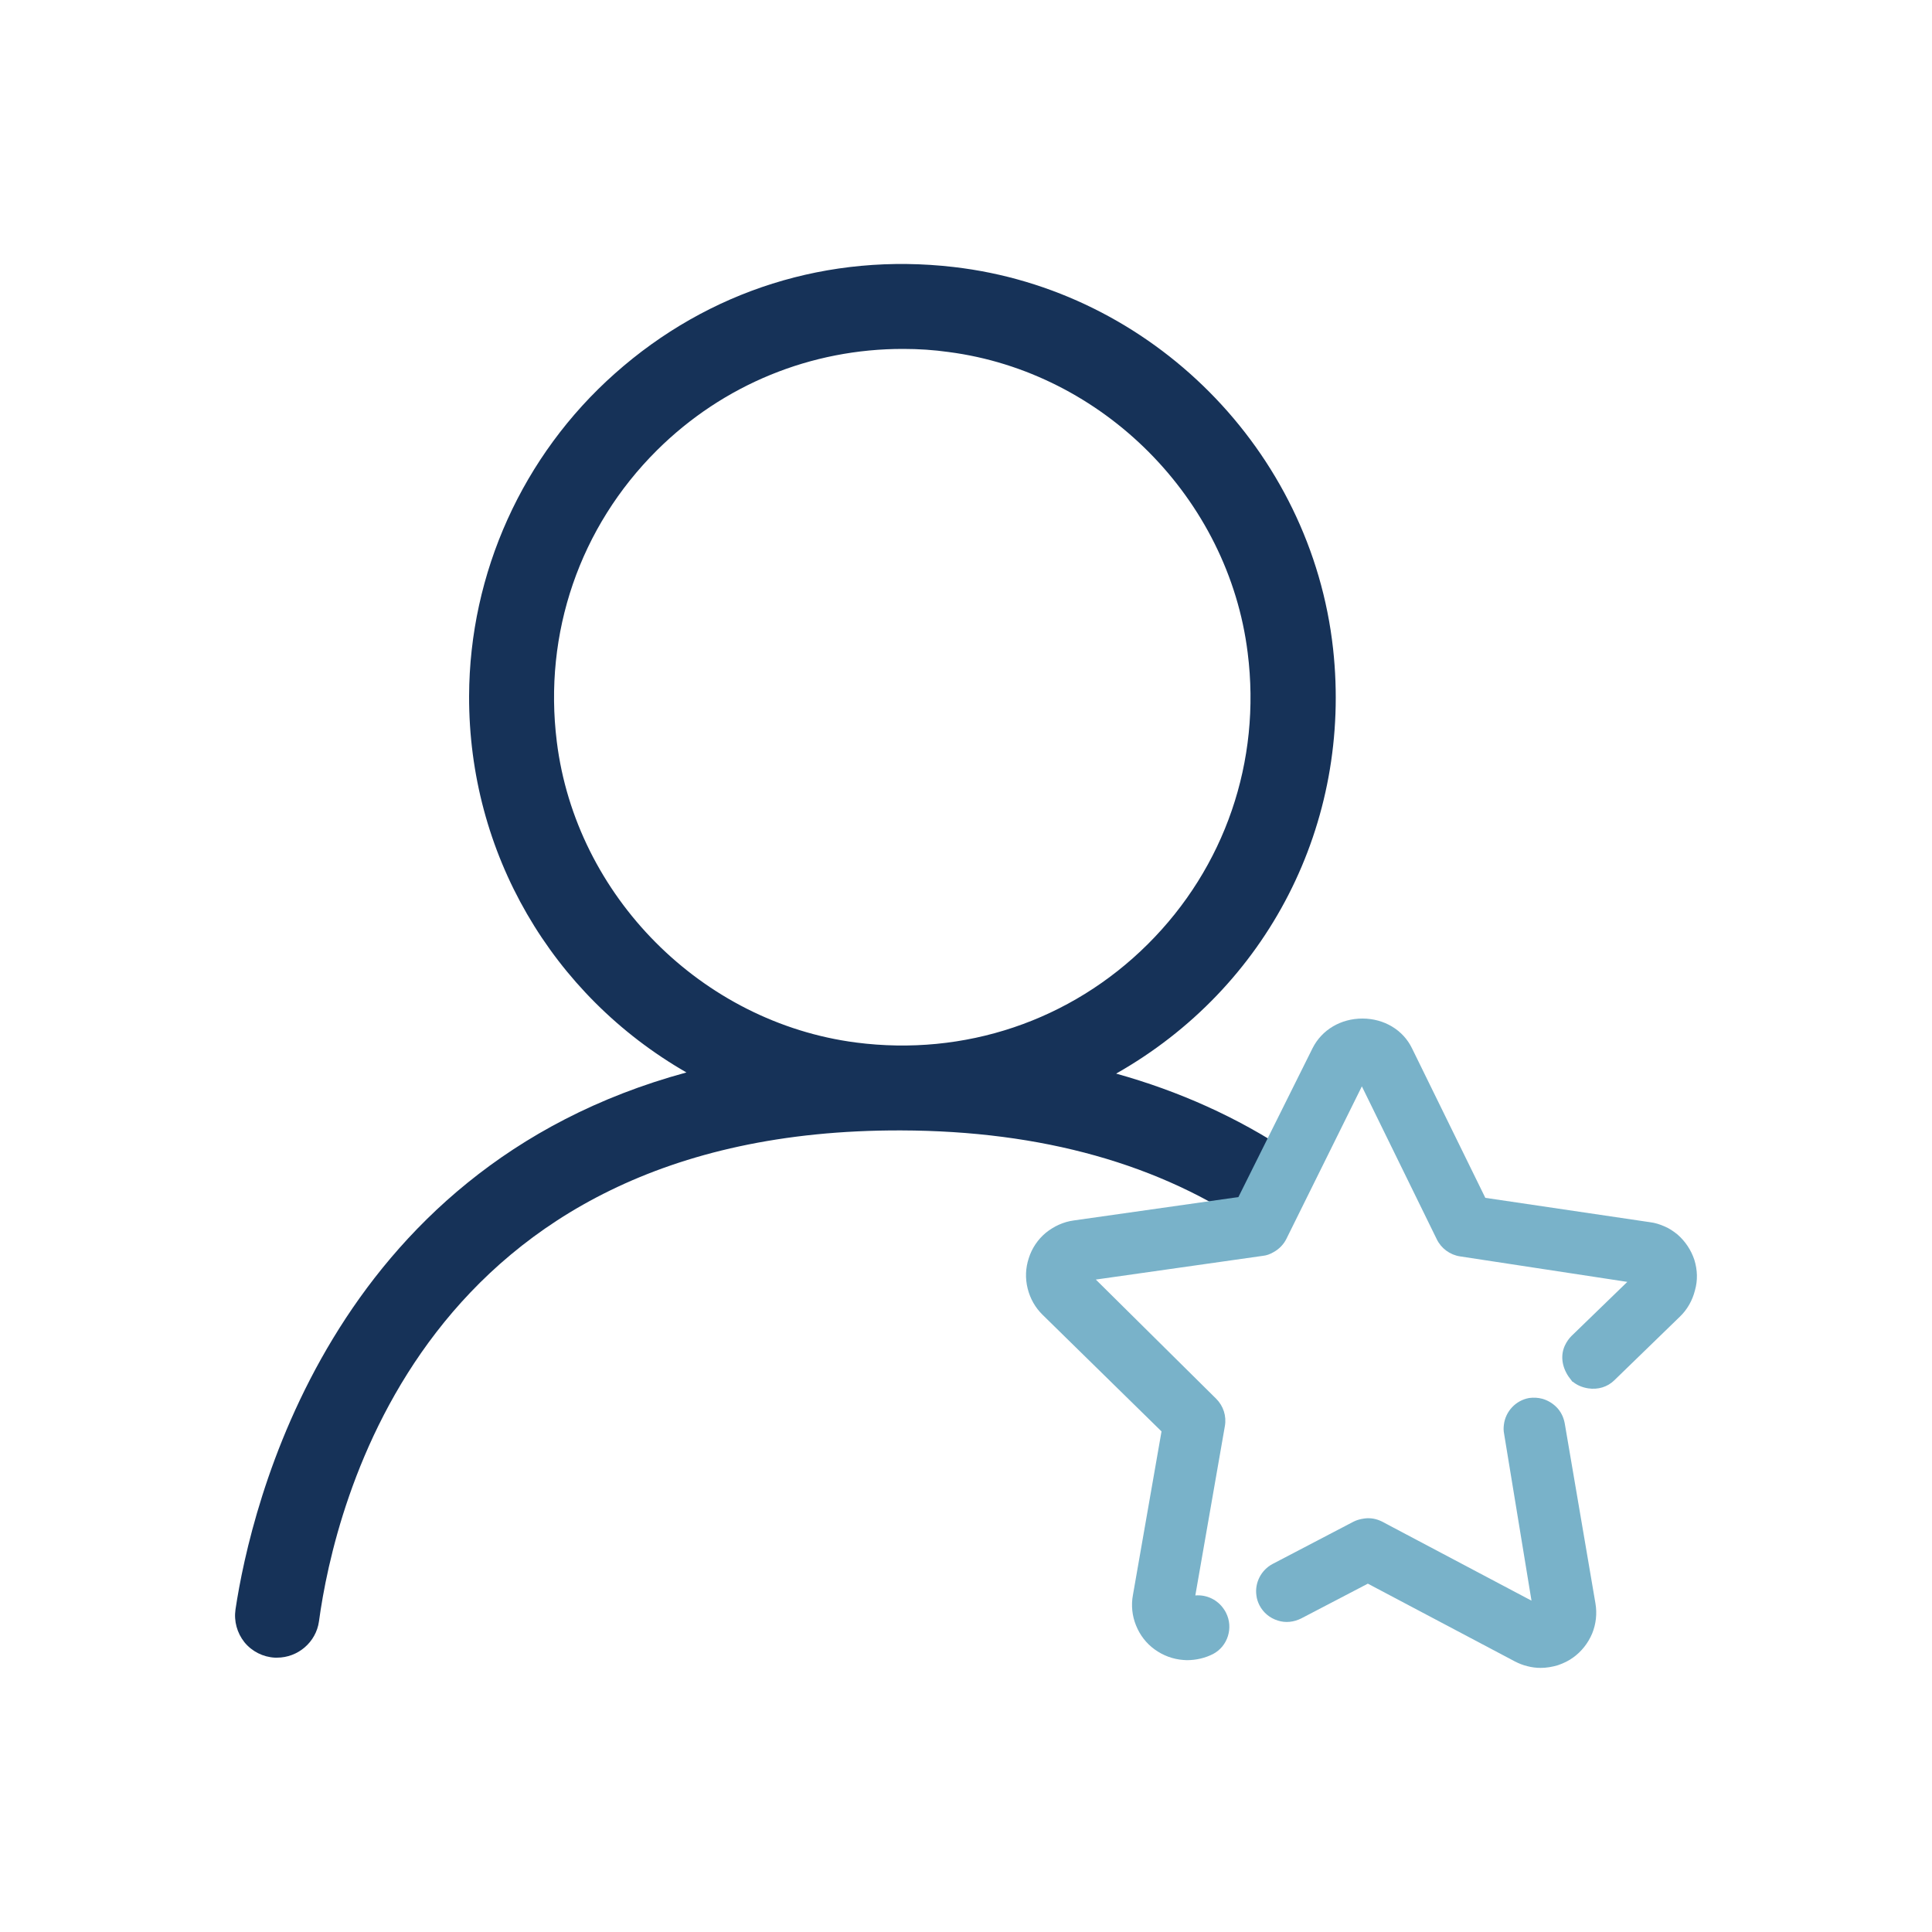
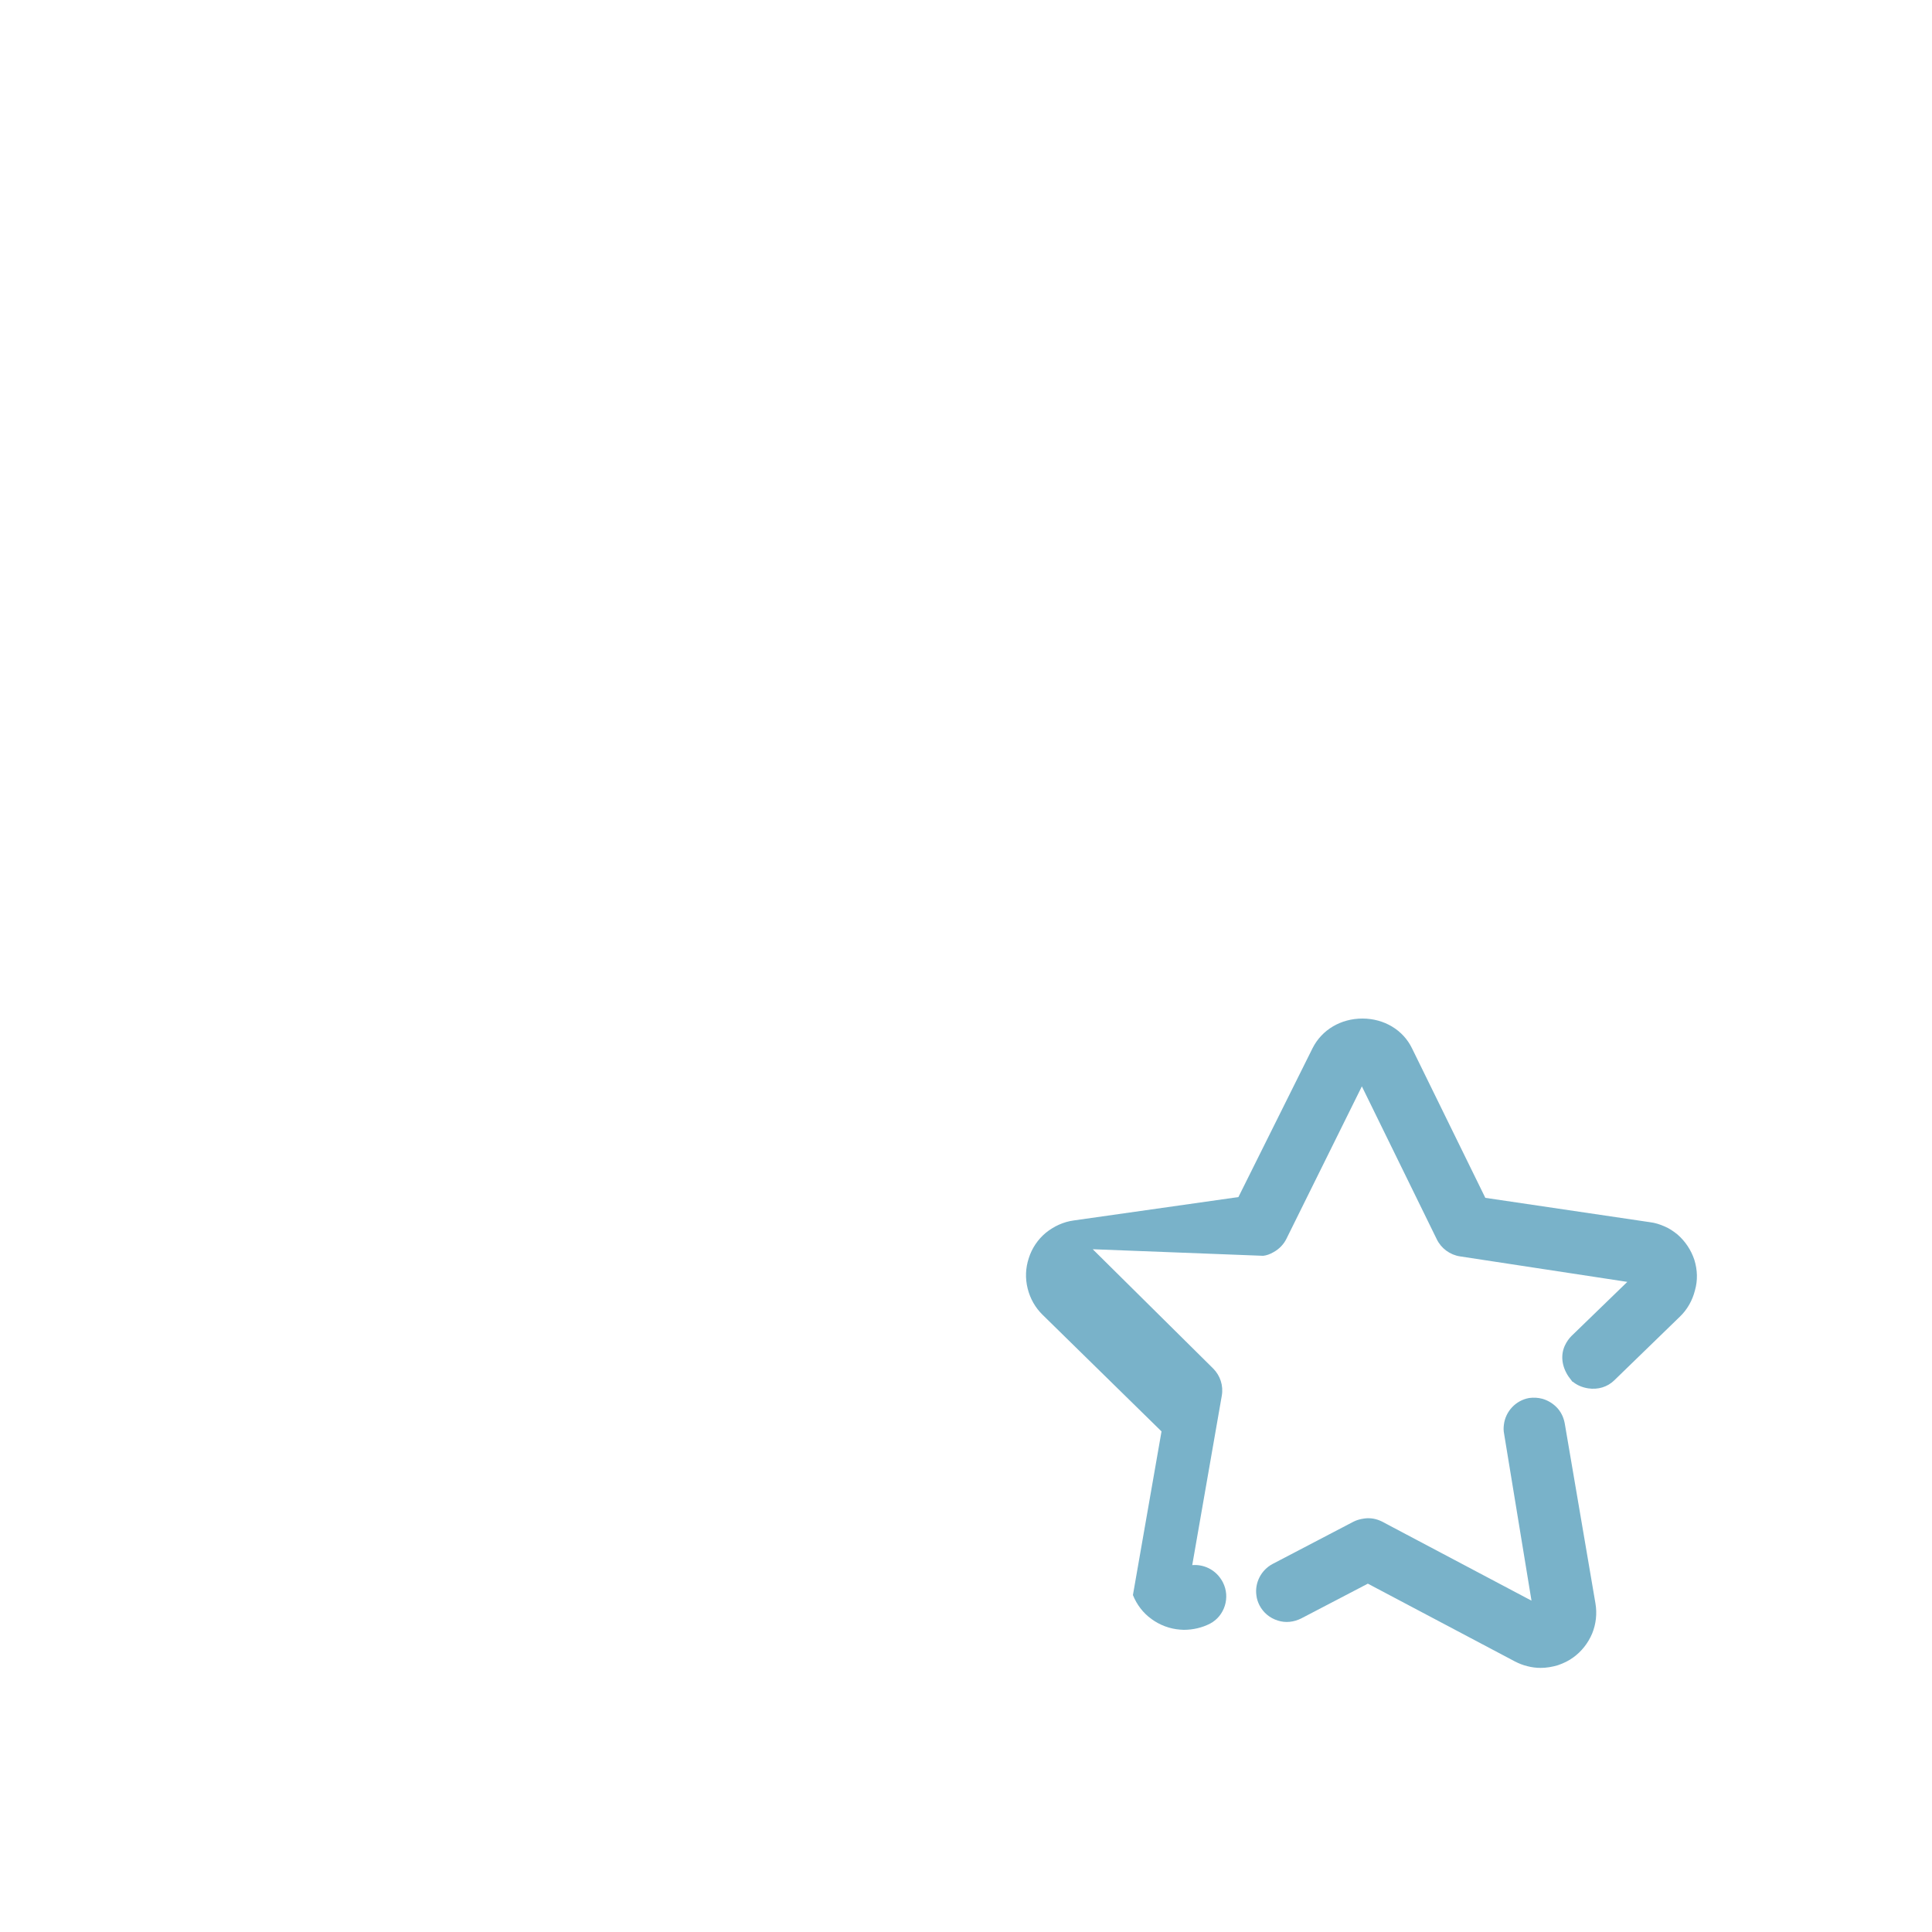
<svg xmlns="http://www.w3.org/2000/svg" version="1.1" id="Layer_1" x="0px" y="0px" viewBox="0 0 100 100" style="enable-background:new 0 0 100 100;" xml:space="preserve">
  <style type="text/css">
	.st0{fill:#163258;}
	.st1{fill:#79B2C9;}
</style>
  <g>
-     <path class="st0" d="M57.77,55.57c7.84-4.44,12.22-12.94,11.23-21.99C67.87,23.31,59.61,15,49.36,13.82   c-6.47-0.75-12.69,1.21-17.53,5.51c-4.78,4.24-7.53,10.33-7.55,16.7c-0.02,8.11,4.26,15.46,11.25,19.48   C17.05,60.53,12.99,77.97,12.19,83.3c-0.09,0.61,0.08,1.22,0.46,1.7c0.39,0.48,0.97,0.77,1.58,0.8c0.04,0,0.07,0,0.11,0   c1.08,0,2.02-0.8,2.17-1.88c0.81-5.98,5.36-25.48,30.13-25.41c7.29,0.02,13.45,1.75,18.31,5.14l0.57,0.31l0.19-0.56   c0.47-1.07,0.86-2.17,1.22-3.21l0.12-0.36l-0.32-0.21C64.05,57.84,61.04,56.48,57.77,55.57z M59.41,48.87   c-3.99,3.97-9.49,5.82-15.11,5.09c-7.98-1.04-14.49-7.58-15.48-15.57c-0.7-5.62,1.19-11.11,5.18-15.08   c3.43-3.41,7.99-5.26,12.76-5.25c0.78,0,1.56,0.05,2.34,0.16c7.98,1.04,14.49,7.58,15.48,15.57C65.29,39.4,63.4,44.9,59.41,48.87z" />
    <g>
-       <path class="st1" d="M87.7,65.21c-0.17-0.51-0.47-0.96-0.87-1.31c-0.21-0.17-0.43-0.32-0.67-0.42c-0.25-0.11-0.5-0.19-0.76-0.22    l-8.52-1.26l-3.79-7.73c-0.46-0.96-1.45-1.55-2.57-1.55c-1.12,0-2.1,0.58-2.58,1.53l-3.84,7.71l-8.52,1.21    c-0.53,0.07-1.03,0.3-1.45,0.64c-0.41,0.34-0.72,0.8-0.88,1.31c-0.17,0.51-0.19,1.05-0.06,1.57c0.13,0.53,0.4,1,0.78,1.37    l6.15,6.03l-1.48,8.47c-0.1,0.53-0.04,1.08,0.16,1.57c0.2,0.5,0.53,0.93,0.96,1.24c0.44,0.32,0.95,0.51,1.49,0.55    c0.06,0,0.12,0.01,0.18,0.01c0.48,0,0.95-0.11,1.36-0.32c0.76-0.4,1.06-1.36,0.67-2.13c-0.04-0.08-0.07-0.13-0.1-0.17    c-0.33-0.51-0.91-0.78-1.49-0.73l1.53-8.77c0.09-0.52-0.08-1.04-0.45-1.41l-6.23-6.17L65.38,65c0.18-0.02,0.35-0.08,0.54-0.19    c0.29-0.16,0.52-0.4,0.66-0.68l3.91-7.9l3.88,7.92c0.23,0.47,0.68,0.8,1.2,0.88l8.66,1.32l-2.89,2.8    c-0.14,0.14-0.25,0.3-0.34,0.49c-0.23,0.49-0.17,1.07,0.18,1.6l0.21,0.28l0.02,0c0.21,0.17,0.47,0.29,0.79,0.34    c0.51,0.08,1-0.07,1.35-0.41l3.39-3.29c0.39-0.37,0.66-0.85,0.79-1.37l0,0C87.88,66.27,87.86,65.73,87.7,65.21z" />
+       <path class="st1" d="M87.7,65.21c-0.17-0.51-0.47-0.96-0.87-1.31c-0.21-0.17-0.43-0.32-0.67-0.42c-0.25-0.11-0.5-0.19-0.76-0.22    l-8.52-1.26l-3.79-7.73c-0.46-0.96-1.45-1.55-2.57-1.55c-1.12,0-2.1,0.58-2.58,1.53l-3.84,7.71l-8.52,1.21    c-0.53,0.07-1.03,0.3-1.45,0.64c-0.41,0.34-0.72,0.8-0.88,1.31c-0.17,0.51-0.19,1.05-0.06,1.57c0.13,0.53,0.4,1,0.78,1.37    l6.15,6.03l-1.48,8.47c0.2,0.5,0.53,0.93,0.96,1.24c0.44,0.32,0.95,0.51,1.49,0.55    c0.06,0,0.12,0.01,0.18,0.01c0.48,0,0.95-0.11,1.36-0.32c0.76-0.4,1.06-1.36,0.67-2.13c-0.04-0.08-0.07-0.13-0.1-0.17    c-0.33-0.51-0.91-0.78-1.49-0.73l1.53-8.77c0.09-0.52-0.08-1.04-0.45-1.41l-6.23-6.17L65.38,65c0.18-0.02,0.35-0.08,0.54-0.19    c0.29-0.16,0.52-0.4,0.66-0.68l3.91-7.9l3.88,7.92c0.23,0.47,0.68,0.8,1.2,0.88l8.66,1.32l-2.89,2.8    c-0.14,0.14-0.25,0.3-0.34,0.49c-0.23,0.49-0.17,1.07,0.18,1.6l0.21,0.28l0.02,0c0.21,0.17,0.47,0.29,0.79,0.34    c0.51,0.08,1-0.07,1.35-0.41l3.39-3.29c0.39-0.37,0.66-0.85,0.79-1.37l0,0C87.88,66.27,87.86,65.73,87.7,65.21z" />
      <path class="st1" d="M80.99,73.67L80.99,73.67c-0.06-0.32-0.2-0.61-0.43-0.84c-0.2-0.2-0.45-0.35-0.73-0.43    c-0.23-0.06-0.45-0.07-0.68-0.04c-0.69,0.12-1.23,0.69-1.31,1.39c-0.02,0.16-0.02,0.3,0.01,0.45l1.42,8.65l-7.73-4.09    c-0.29-0.15-0.62-0.21-0.94-0.16c-0.21,0.03-0.38,0.08-0.54,0.16l-4.19,2.19c-0.59,0.31-0.93,0.97-0.84,1.62    c0.02,0.19,0.08,0.36,0.16,0.52c0.2,0.38,0.53,0.66,0.95,0.79c0.4,0.13,0.83,0.08,1.21-0.11l3.45-1.8l7.6,4.02    c0.21,0.11,0.44,0.2,0.65,0.25c0.23,0.06,0.46,0.09,0.69,0.09c0.3,0,0.6-0.05,0.9-0.14c0.29-0.1,0.56-0.23,0.79-0.4    c0.43-0.31,0.77-0.74,0.98-1.24c0.2-0.49,0.26-1.03,0.17-1.56L80.99,73.67z" />
    </g>
  </g>
</svg>